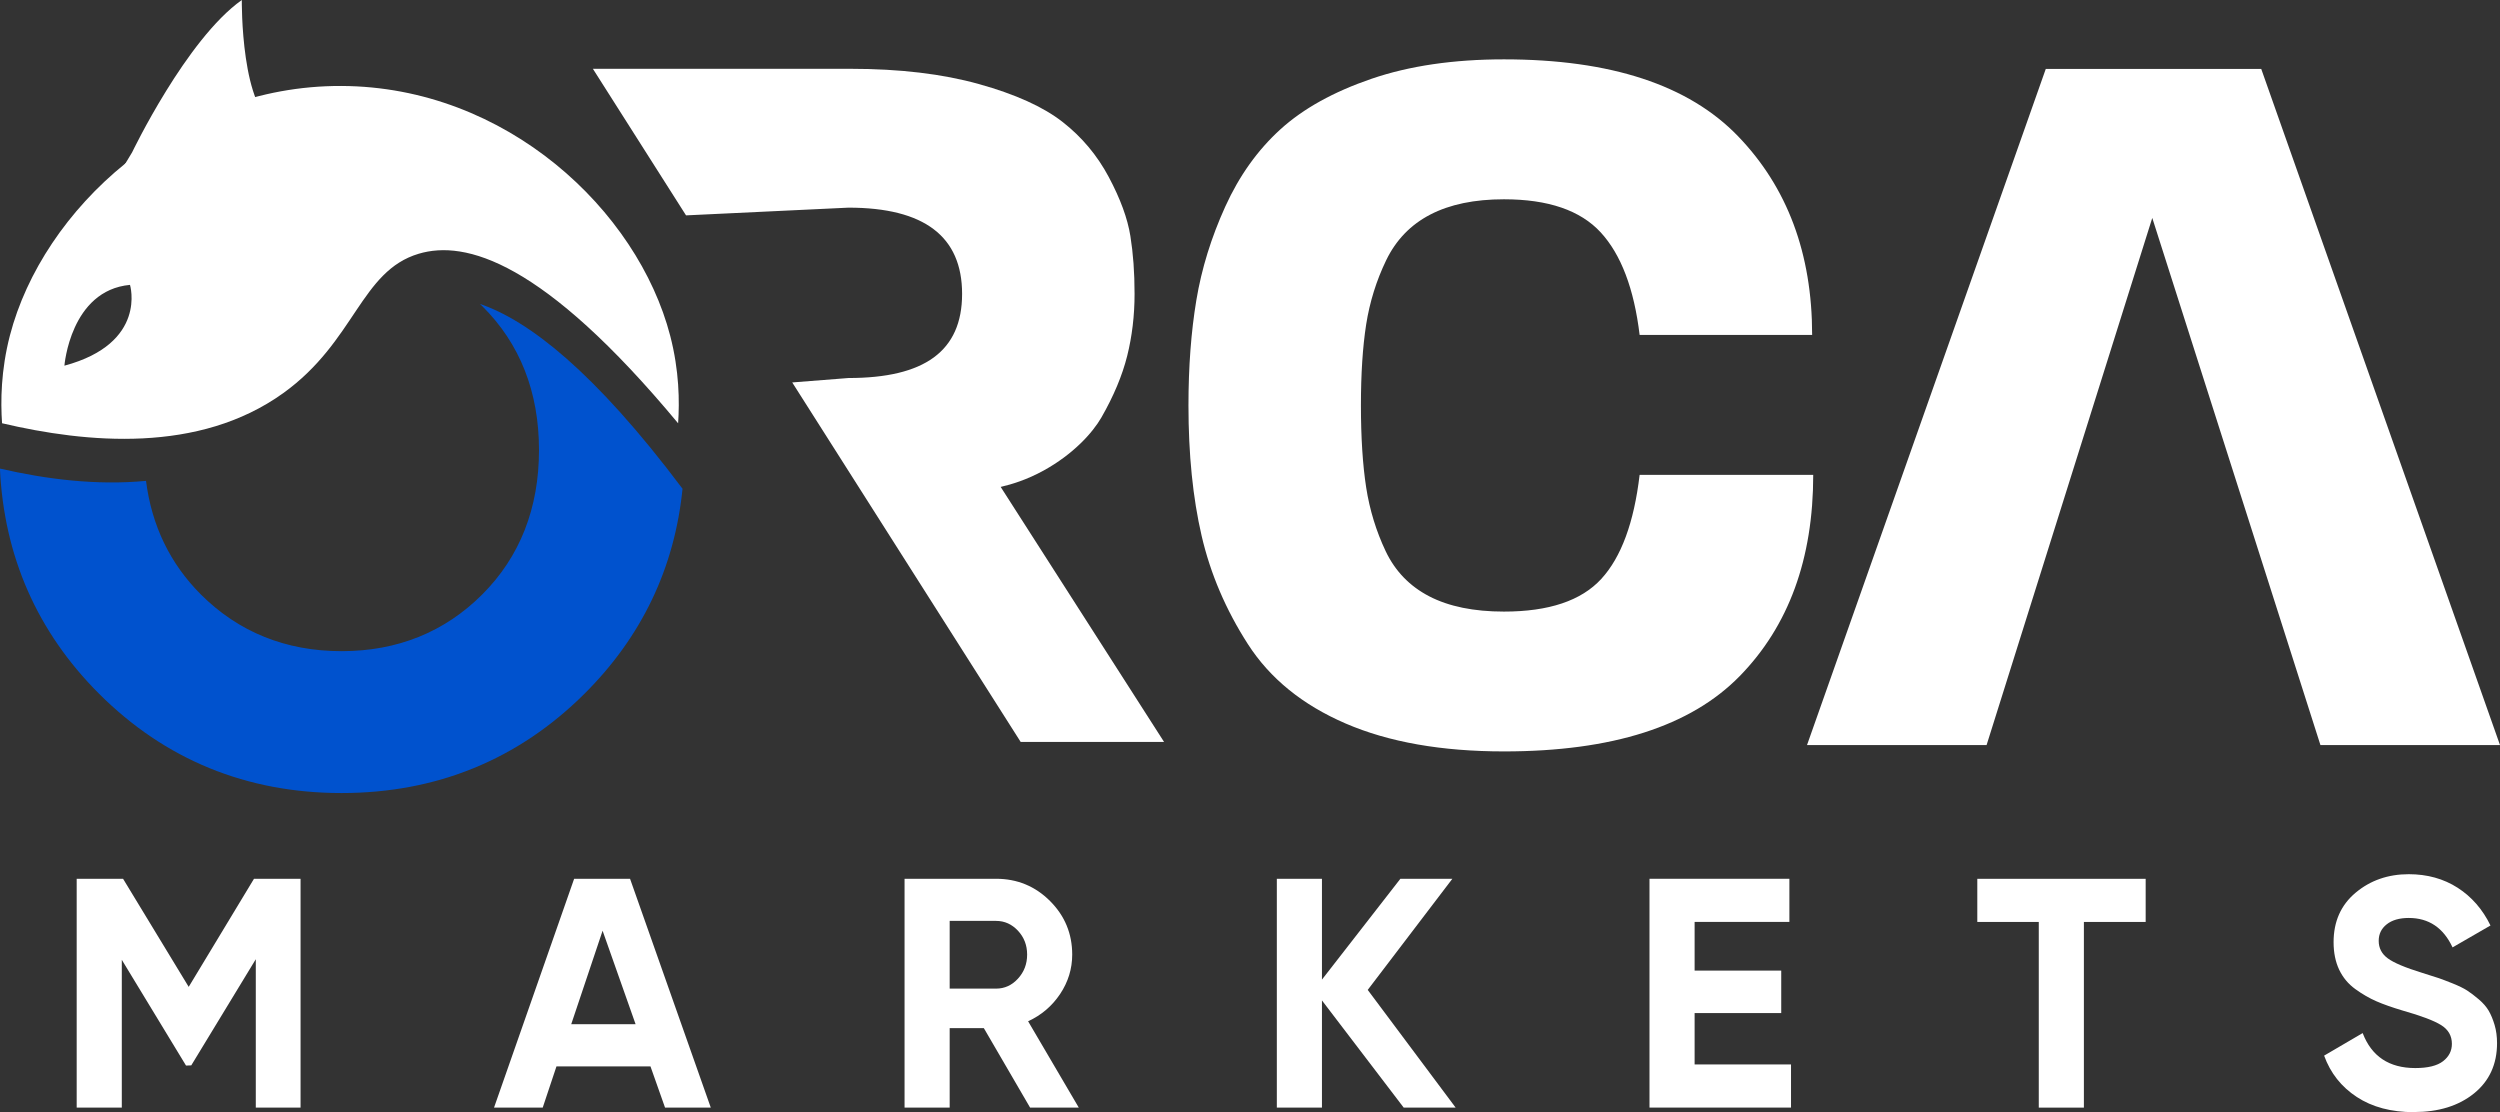
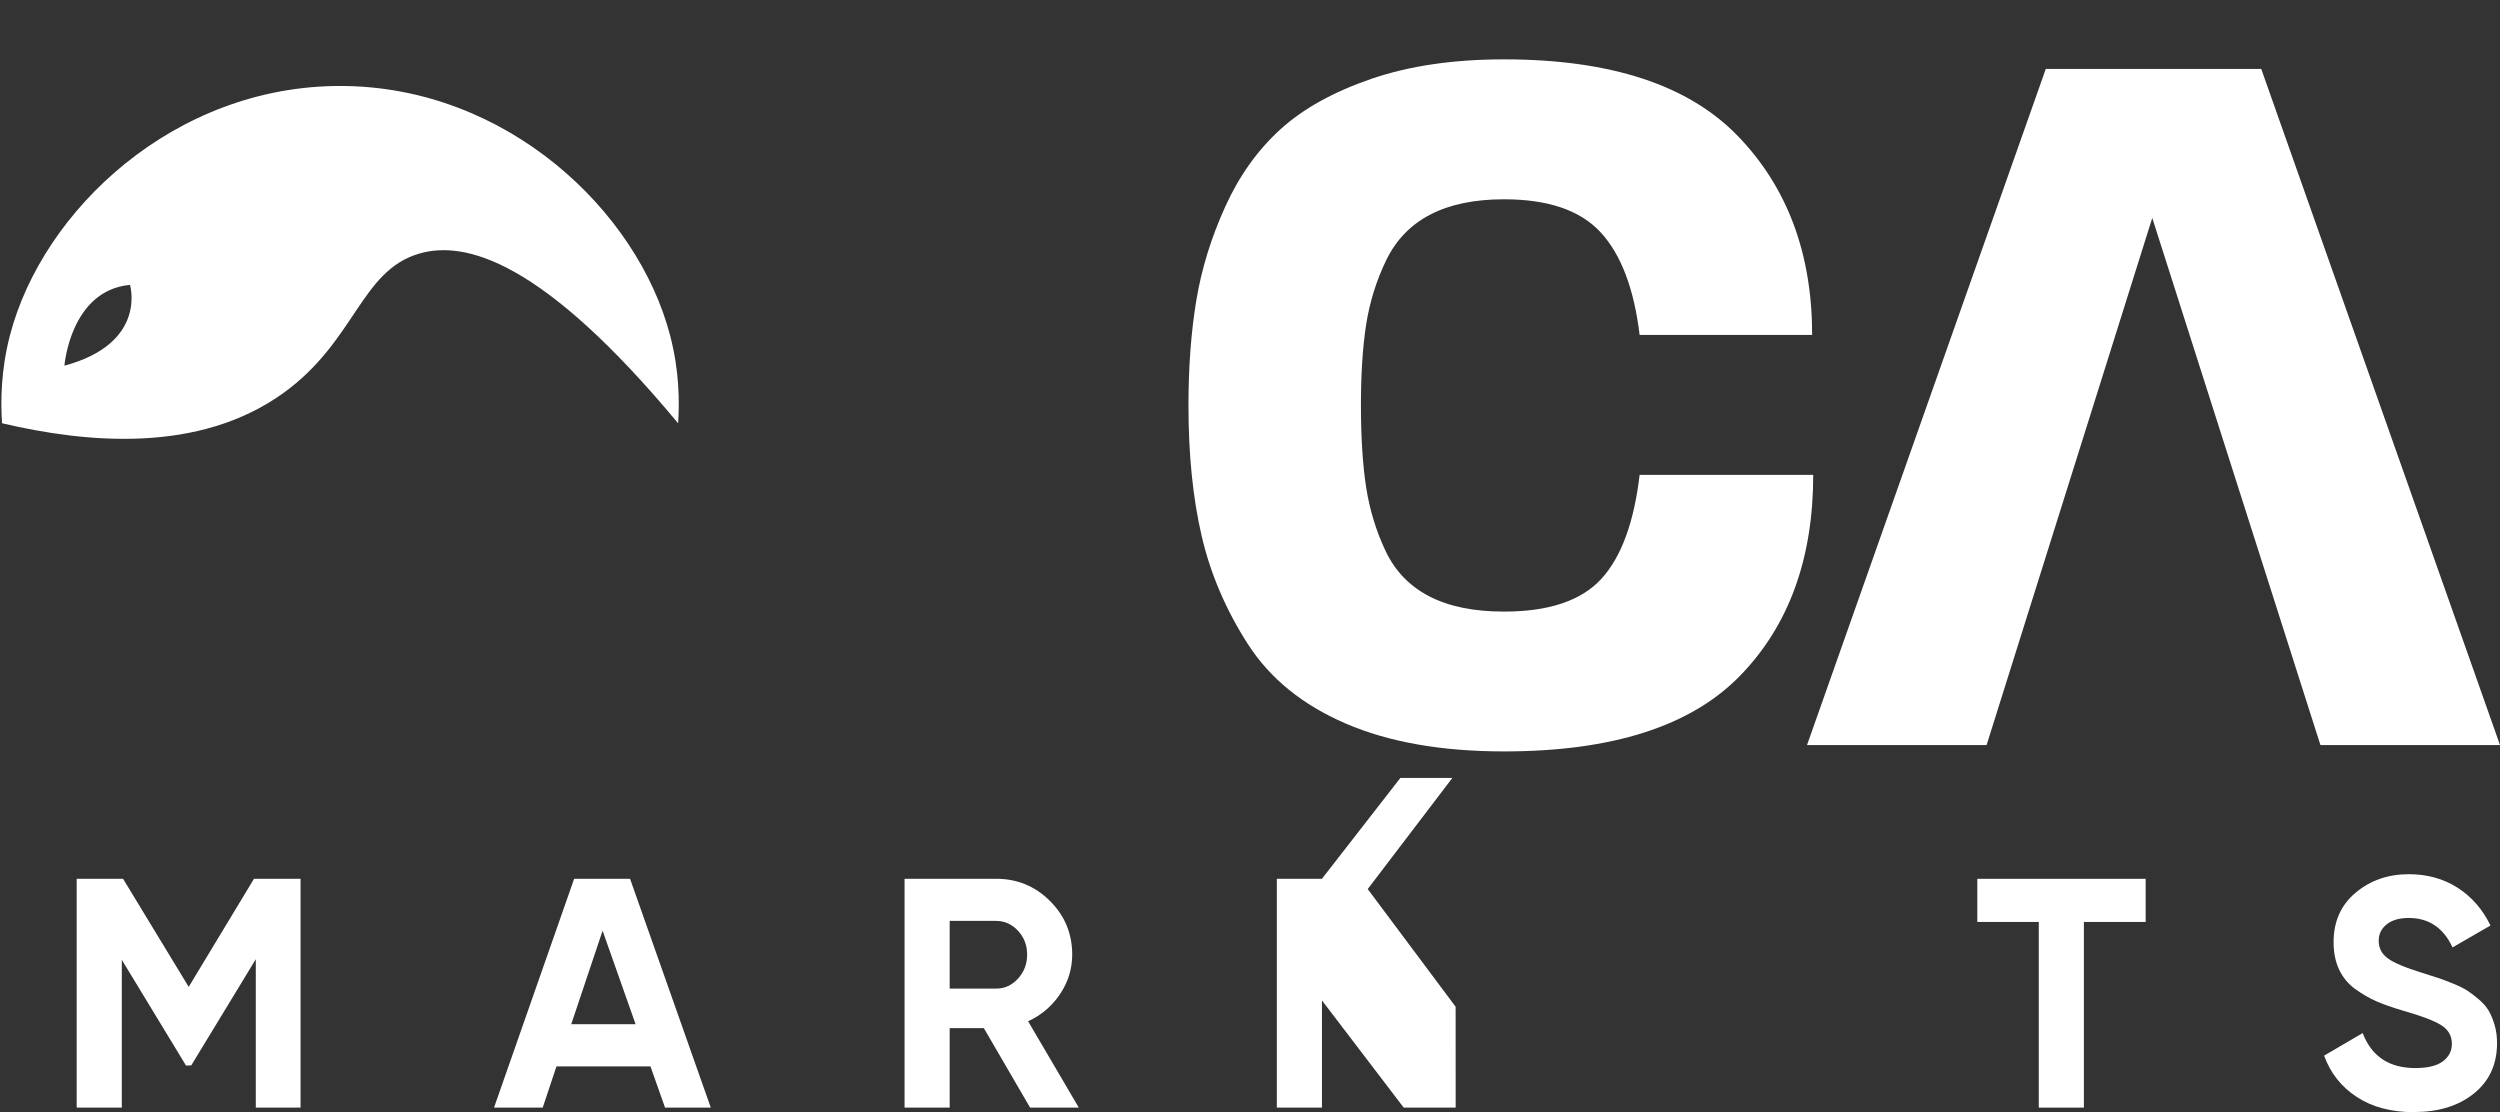
<svg xmlns="http://www.w3.org/2000/svg" id="Layer_1" data-name="Layer 1" viewBox="0 0 643.88 286.44">
  <rect x="0" y="0" width="643.88" height="286.44" fill="#333333" stroke="none" />
  <defs>
    <style>      .cls-1 {        fill: #0052ce;      }      .cls-2 {        fill: #fff;      }    </style>
  </defs>
  <path class="cls-2" d="m77.41,226.34v58.93h-11.53v-38.22l-16.62,27.34-1.35.05-16.54-27.24v38.07h-11.62v-58.93h11.95l16.9,27.83,16.81-27.83h12Z" />
  <path class="cls-2" d="m171.28,285.26l-3.75-10.61h-24.21l-3.54,10.61h-12.54l20.63-58.93h14.4l20.79,58.93h-11.78Zm-24.17-21.47h16.59l-8.5-24.08-8.08,24.08Z" />
  <path class="cls-2" d="m265.3,285.26l-11.91-20.46h-8.8v20.46h-11.62v-58.93h23.57c5.44,0,10.07,1.91,13.89,5.72,3.82,3.82,5.72,8.42,5.72,13.81,0,3.65-1.04,7.03-3.11,10.14-2.08,3.11-4.83,5.46-8.25,7.03l13.05,22.23h-12.54Zm-20.71-48.07v17.43h11.95c2.19,0,4.07-.85,5.64-2.57,1.57-1.71,2.36-3.77,2.36-6.19s-.79-4.46-2.36-6.15c-1.57-1.68-3.45-2.53-5.64-2.53h-11.95Z" />
-   <path class="cls-2" d="m374.91,285.26h-13.39l-21.05-27.6v27.6h-11.62v-58.93h11.62v25.97l20.2-25.97h13.39l-21.8,28.62,22.64,30.31Z" />
-   <path class="cls-2" d="m436.45,274.15h24.83v11.11h-36.45v-58.93h36.03v11.11h-24.41v12.54h22.31v10.94h-22.31v13.22Z" />
+   <path class="cls-2" d="m374.91,285.26h-13.39l-21.05-27.6v27.6h-11.62v-58.93h11.62l20.2-25.97h13.39l-21.8,28.62,22.64,30.31Z" />
  <path class="cls-2" d="m552.62,226.34v11.11h-15.91v47.82h-11.62v-47.82h-15.83v-11.11h43.35Z" />
  <path class="cls-2" d="m621.73,286.44c-5.84,0-10.75-1.3-14.73-3.91-3.99-2.61-6.79-6.16-8.42-10.65l9.93-5.81c2.3,6.01,6.82,9.01,13.55,9.01,3.25,0,5.64-.59,7.16-1.77s2.27-2.67,2.27-4.46c0-2.08-.93-3.69-2.78-4.84-1.85-1.15-5.16-2.4-9.93-3.75-2.64-.79-4.87-1.57-6.69-2.36-1.82-.79-3.65-1.84-5.47-3.16-1.83-1.32-3.21-2.99-4.17-5.01-.95-2.02-1.43-4.38-1.43-7.07,0-5.33,1.89-9.58,5.68-12.75,3.79-3.17,8.35-4.76,13.68-4.76,4.77,0,8.97,1.17,12.59,3.49,3.62,2.33,6.44,5.57,8.46,9.72l-9.77,5.64c-2.36-5.05-6.12-7.58-11.28-7.58-2.41,0-4.31.55-5.68,1.64-1.38,1.09-2.06,2.51-2.06,4.25,0,1.85.77,3.36,2.32,4.5,1.54,1.15,4.5,2.4,8.88,3.75,1.8.56,3.16,1,4.08,1.3.93.31,2.19.79,3.79,1.43,1.6.65,2.83,1.25,3.7,1.81.87.56,1.86,1.32,2.99,2.27,1.12.95,1.98,1.94,2.57,2.95.59,1.01,1.09,2.23,1.52,3.66.42,1.43.63,2.99.63,4.67,0,5.44-1.98,9.77-5.93,12.96-3.96,3.2-9.11,4.8-15.45,4.8Z" />
  <path class="cls-2" d="m467,122.28c0,21.67-6.32,38.96-18.96,51.88-12.64,12.91-32.87,19.37-60.68,19.37-16.07,0-29.66-2.39-40.77-7.18-11.11-4.79-19.5-11.6-25.19-20.45-5.69-8.85-9.66-18.15-11.92-27.9-2.26-9.75-3.39-20.95-3.39-33.59,0-9.93.68-18.96,2.03-27.09,1.35-8.13,3.84-16.16,7.45-24.11,3.61-7.95,8.35-14.58,14.22-19.91,5.87-5.33,13.68-9.66,23.43-13,9.75-3.34,21.13-5.01,34.13-5.01,27.45,0,47.54,6.59,60.27,19.78s19.1,30.25,19.1,51.2h-44.43c-1.44-11.92-4.79-20.72-10.02-26.41-5.24-5.69-13.54-8.53-24.92-8.53-7.59,0-13.91,1.31-18.96,3.93-5.06,2.62-8.85,6.55-11.38,11.78-2.53,5.24-4.24,10.75-5.15,16.52-.9,5.78-1.35,12.73-1.35,20.86s.45,15.35,1.35,21.13c.9,5.78,2.57,11.24,5.01,16.39,2.44,5.15,6.19,9.03,11.24,11.65,5.06,2.62,11.47,3.93,19.23,3.93,11.56,0,19.91-2.8,25.06-8.4,5.15-5.6,8.44-14.54,9.89-26.82h44.7Z" />
-   <path class="cls-2" d="m257.71,125.41c2.78-.64,6.74-1.83,11.06-4.21,7.67-4.22,12.64-9.75,14.9-13.68,3.16-5.51,5.37-10.79,6.64-15.85,1.26-5.06,1.9-10.38,1.9-15.98s-.36-10.39-1.08-14.9c-.72-4.52-2.57-9.57-5.55-15.17-2.98-5.6-6.95-10.34-11.92-14.22-4.97-3.88-12.15-7.13-21.54-9.75-9.39-2.62-20.41-3.93-33.05-3.93h-66.37c8,12.58,15.99,25.16,23.99,37.75,13.95-.66,27.89-1.33,41.84-1.99,19.5,0,29.26,7.41,29.26,22.21s-9.75,21.67-29.26,21.67c-4.83.38-9.66.76-14.49,1.14,19.61,30.86,39.23,61.73,58.84,92.59h36.93c-14.03-21.89-28.05-43.79-42.08-65.68Z" />
  <path class="cls-2" d="m597.63,191.89c-14.44-45.25-28.87-90.51-43.31-135.76-14.22,45.25-28.45,90.51-42.67,135.76h-46.25l61.49-174.13h55.5l61.49,174.13h-46.25Z" />
-   <path class="cls-2" d="m89.29,28.88c38.95,2.43,69.73,28.99,82.66,58.61-4.16-12.78-11.29-24.26-21.37-34.3-17.07-16.99-38.13-25.61-62.6-25.61-9.51,0-18.48,1.32-26.91,3.9,8.96-2.23,18.42-3.22,28.22-2.61Z" />
-   <path class="cls-1" d="m123.6,78.27c.21.2.42.39.62.59,9.69,9.62,14.6,22.09,14.6,37.06s-4.92,27.48-14.61,37.18c-9.7,9.7-21.89,14.61-36.24,14.61s-26.54-4.92-36.24-14.61c-7.93-7.93-12.66-17.75-14.12-29.25-12.8,1.22-25.82-.44-37.63-3.17,1.05,22.59,9.61,42.07,25.5,57.96,16.99,16.99,38.02,25.61,62.49,25.61s45.53-8.61,62.6-25.61c14.72-14.66,23.17-32.37,25.22-52.76-22.8-30.36-39.67-43.32-52.2-47.61Z" />
  <path class="cls-2" d="m172.62,86.51c-8.37-32.3-42.2-64.23-84.75-64.37-42.72-.14-76.87,31.81-85.31,64.23C.22,95.39.14,103.37.53,109.01c21.78,5.12,50.69,7.86,72.42-7.76,18.55-13.33,19.91-31.44,34.9-35.9,11.96-3.56,31.96,1.76,66.8,43.67.38-5.59.3-13.52-2.03-22.51Zm-156.03,7.67s1.53-19.39,16.89-20.81c0,0,4.58,15.03-16.89,20.81Z" />
-   <path class="cls-2" d="m34.01,39.27S47.97,10.14,62.28,0c0,0-.36,28.98,9.35,32.41,9.71,3.43,9.7,3.98,9.7,3.98-17.72,4.18-35.44,8.37-53.16,12.55,1.95-3.23,3.9-6.45,5.84-9.68Z" />
</svg>